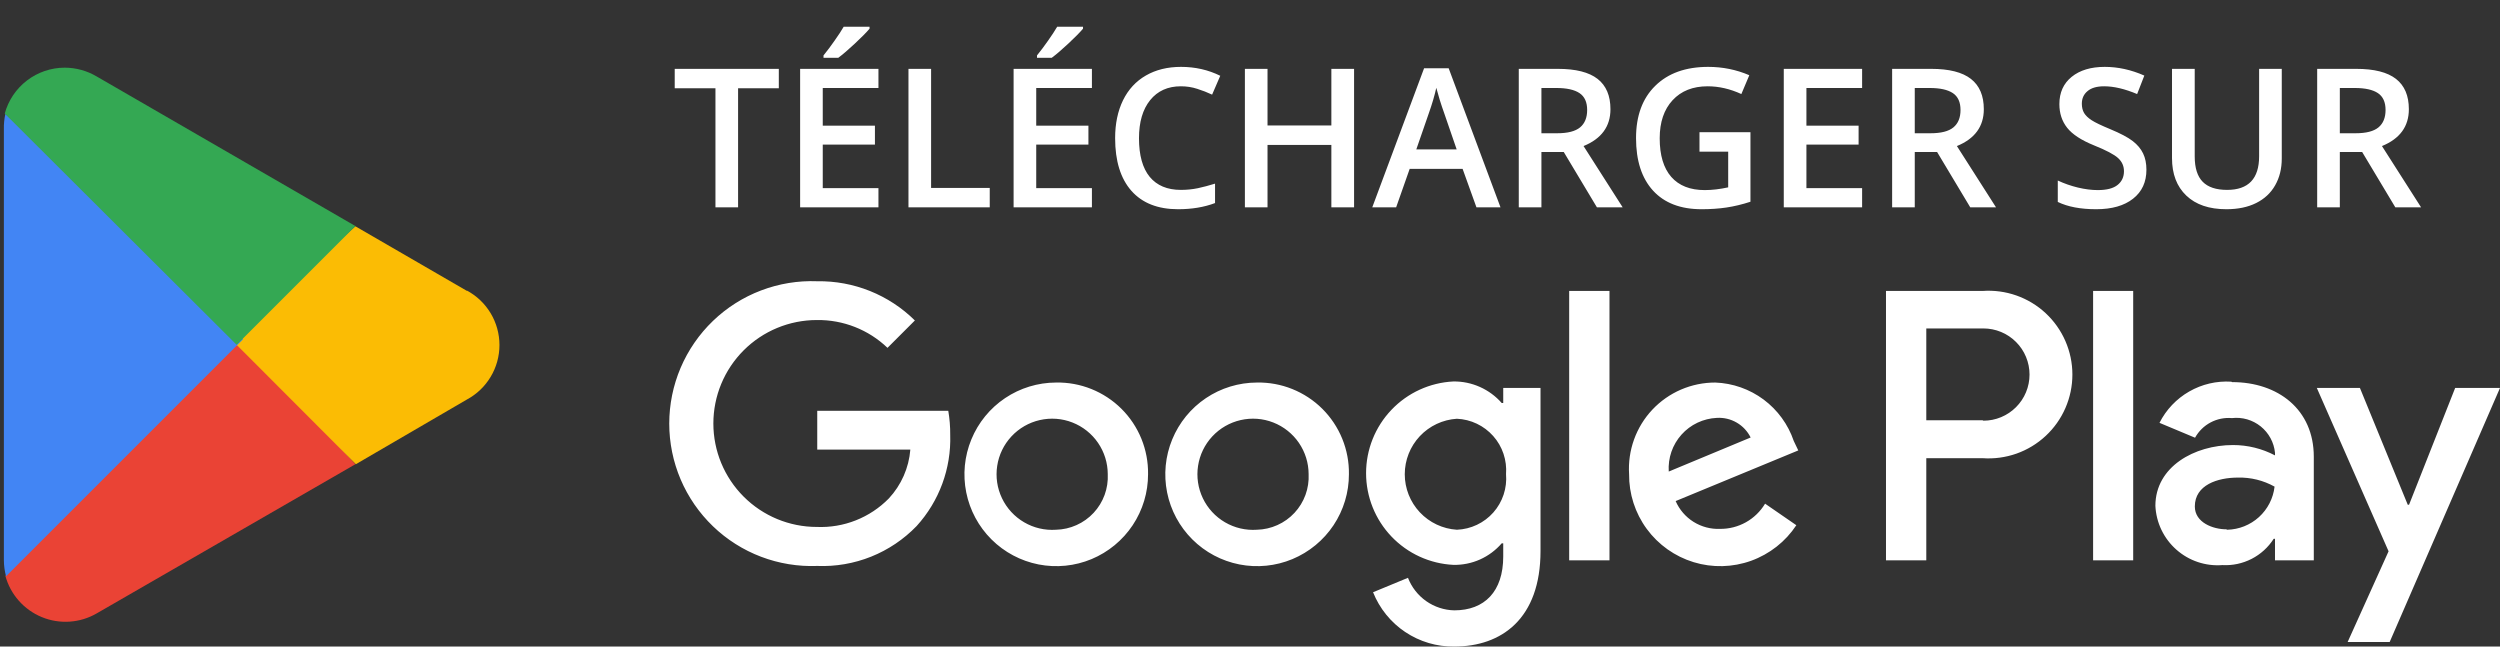
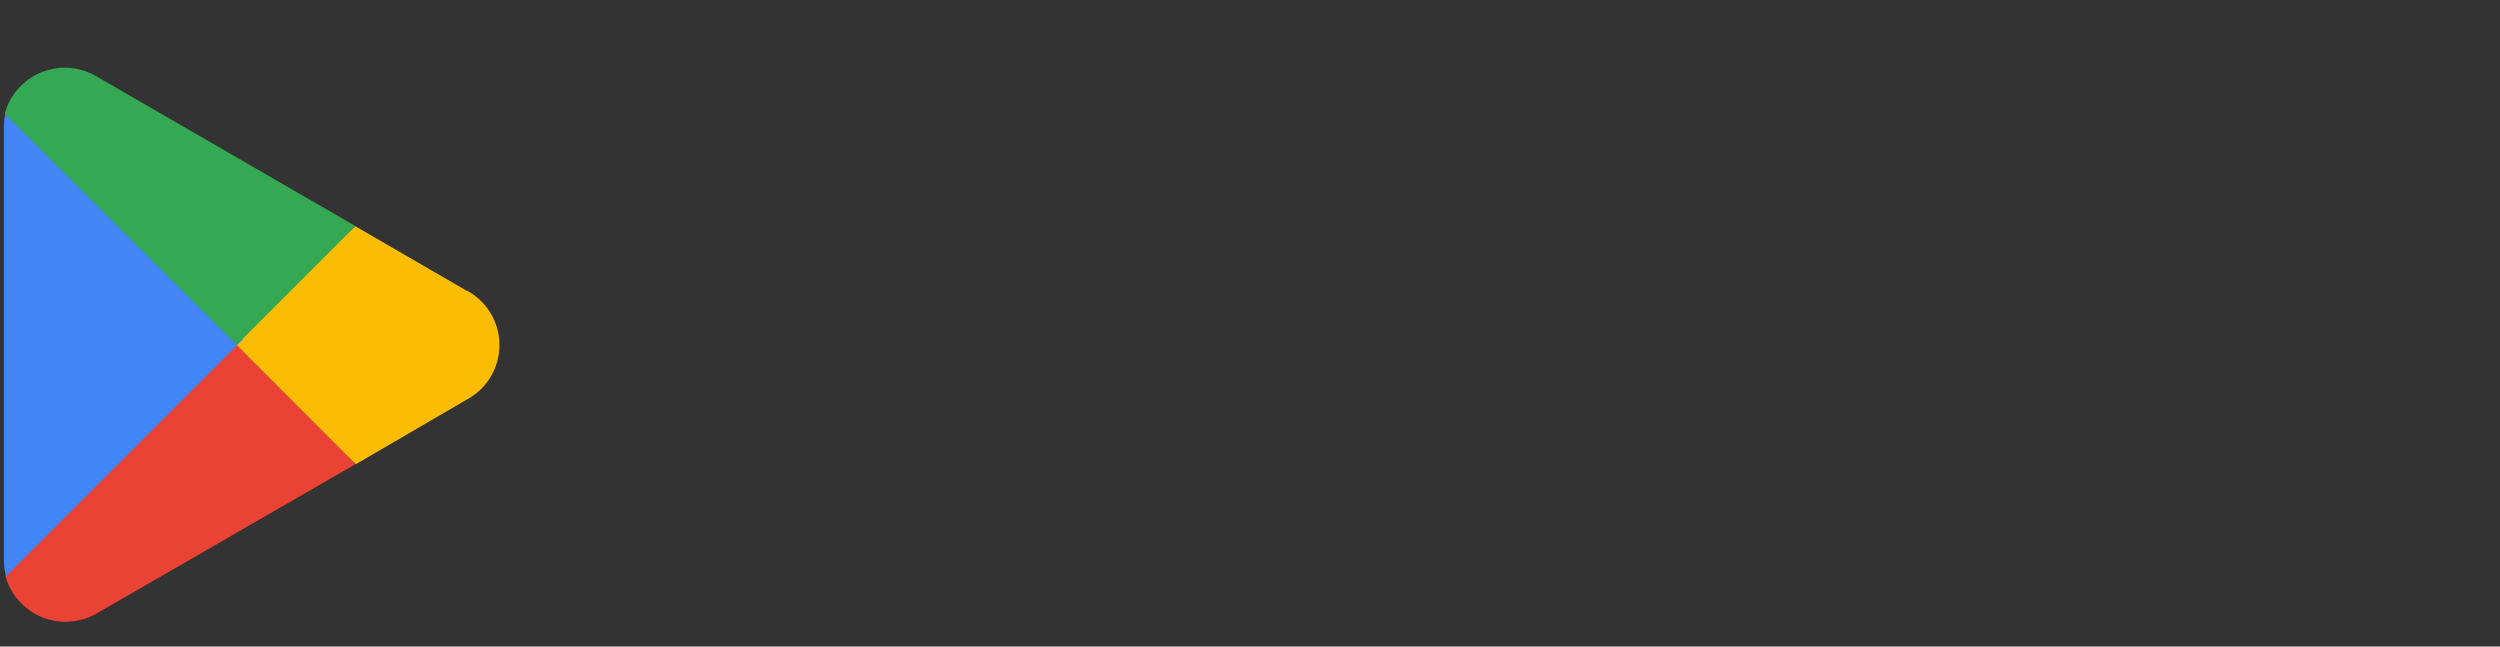
<svg xmlns="http://www.w3.org/2000/svg" width="116" height="30" viewBox="0 0 116 30" fill="none">
  <rect x="0" y="0" width="116" height="30" fill="#333333" stroke="none" />
-   <path d="M34.247 9.62H33.197V4.096H31.307V3.195H36.137V4.096H34.247V9.62ZM40.76 9.62H37.126V3.195H40.76V4.083H38.176V5.832H40.597V6.711H38.176V8.728H40.76V9.62ZM38.211 2.681V2.571C38.378 2.366 38.55 2.138 38.725 1.886C38.904 1.634 39.045 1.418 39.147 1.24H40.347V1.332C40.195 1.511 39.966 1.742 39.661 2.026C39.36 2.308 39.105 2.526 38.897 2.681H38.211ZM42.153 9.62V3.195H43.203V8.719H45.924V9.62H42.153ZM50.665 9.62H47.031V3.195H50.665V4.083H48.081V5.832H50.503V6.711H48.081V8.728H50.665V9.62ZM48.117 2.681V2.571C48.283 2.366 48.455 2.138 48.631 1.886C48.809 1.634 48.95 1.418 49.053 1.24H50.252V1.332C50.1 1.511 49.871 1.742 49.567 2.026C49.265 2.308 49.01 2.526 48.802 2.681H48.117ZM54.792 4.004C54.188 4.004 53.714 4.218 53.368 4.645C53.022 5.073 52.849 5.663 52.849 6.416C52.849 7.204 53.015 7.801 53.346 8.205C53.68 8.609 54.162 8.811 54.792 8.811C55.064 8.811 55.328 8.785 55.583 8.732C55.838 8.677 56.103 8.606 56.378 8.521V9.422C55.874 9.613 55.303 9.708 54.664 9.708C53.724 9.708 53.002 9.424 52.498 8.855C51.994 8.284 51.742 7.468 51.742 6.408C51.742 5.74 51.864 5.155 52.107 4.654C52.353 4.153 52.707 3.769 53.17 3.503C53.633 3.236 54.176 3.103 54.8 3.103C55.457 3.103 56.063 3.241 56.62 3.516L56.242 4.391C56.025 4.288 55.795 4.199 55.552 4.122C55.312 4.043 55.058 4.004 54.792 4.004ZM62.829 9.62H61.775V6.724H58.813V9.62H57.763V3.195H58.813V5.823H61.775V3.195H62.829V9.62ZM68.507 9.62L67.865 7.836H65.409L64.781 9.62H63.673L66.077 3.169H67.219L69.623 9.62H68.507ZM67.589 6.931L66.987 5.182C66.943 5.064 66.881 4.88 66.802 4.628C66.726 4.376 66.673 4.191 66.644 4.074C66.565 4.434 66.449 4.828 66.297 5.256L65.717 6.931H67.589ZM71.522 6.183H72.251C72.74 6.183 73.095 6.093 73.315 5.911C73.534 5.729 73.644 5.46 73.644 5.102C73.644 4.739 73.526 4.478 73.288 4.32C73.051 4.162 72.694 4.083 72.216 4.083H71.522V6.183ZM71.522 7.054V9.62H70.471V3.195H72.286C73.115 3.195 73.729 3.35 74.128 3.661C74.526 3.972 74.725 4.44 74.725 5.067C74.725 5.867 74.309 6.437 73.477 6.777L75.292 9.62H74.097L72.559 7.054H71.522ZM78.856 6.135H81.221V9.361C80.834 9.487 80.462 9.576 80.104 9.629C79.75 9.682 79.366 9.708 78.953 9.708C77.98 9.708 77.23 9.421 76.703 8.847C76.175 8.269 75.912 7.456 75.912 6.408C75.912 5.373 76.209 4.565 76.804 3.982C77.399 3.396 78.218 3.103 79.26 3.103C79.931 3.103 80.567 3.232 81.168 3.49L80.799 4.364C80.277 4.124 79.756 4.004 79.234 4.004C78.549 4.004 78.007 4.219 77.608 4.65C77.21 5.08 77.01 5.669 77.01 6.416C77.01 7.202 77.189 7.799 77.547 8.209C77.907 8.617 78.424 8.82 79.098 8.82C79.438 8.82 79.801 8.778 80.188 8.693V7.036H78.856V6.135ZM86.402 9.62H82.767V3.195H86.402V4.083H83.818V5.832H86.239V6.711H83.818V8.728H86.402V9.62ZM88.845 6.183H89.575C90.064 6.183 90.418 6.093 90.638 5.911C90.858 5.729 90.968 5.46 90.968 5.102C90.968 4.739 90.849 4.478 90.612 4.32C90.374 4.162 90.017 4.083 89.539 4.083H88.845V6.183ZM88.845 7.054V9.62H87.795V3.195H89.61C90.439 3.195 91.052 3.35 91.451 3.661C91.849 3.972 92.049 4.44 92.049 5.067C92.049 5.867 91.633 6.437 90.8 6.777L92.615 9.62H91.42L89.882 7.054H88.845ZM99.594 7.875C99.594 8.447 99.388 8.895 98.974 9.22C98.561 9.545 97.992 9.708 97.265 9.708C96.538 9.708 95.944 9.595 95.481 9.37V8.376C95.774 8.514 96.084 8.622 96.412 8.702C96.743 8.781 97.051 8.82 97.335 8.82C97.751 8.82 98.057 8.741 98.254 8.583C98.453 8.425 98.552 8.212 98.552 7.946C98.552 7.705 98.462 7.502 98.28 7.335C98.098 7.168 97.723 6.97 97.155 6.742C96.569 6.504 96.156 6.233 95.916 5.929C95.675 5.624 95.555 5.258 95.555 4.83C95.555 4.294 95.746 3.872 96.127 3.564C96.508 3.257 97.019 3.103 97.66 3.103C98.276 3.103 98.888 3.238 99.497 3.507L99.163 4.364C98.592 4.124 98.082 4.004 97.634 4.004C97.294 4.004 97.036 4.078 96.861 4.228C96.685 4.374 96.597 4.569 96.597 4.812C96.597 4.979 96.632 5.123 96.702 5.243C96.773 5.36 96.888 5.472 97.05 5.577C97.211 5.683 97.501 5.822 97.92 5.995C98.391 6.191 98.737 6.374 98.957 6.544C99.177 6.714 99.338 6.906 99.44 7.12C99.543 7.333 99.594 7.585 99.594 7.875ZM105.874 3.195V7.352C105.874 7.827 105.771 8.243 105.566 8.6C105.364 8.955 105.07 9.229 104.683 9.422C104.299 9.613 103.839 9.708 103.303 9.708C102.506 9.708 101.886 9.497 101.444 9.075C101.002 8.653 100.781 8.073 100.781 7.335V3.195H101.835V7.26C101.835 7.79 101.958 8.182 102.204 8.433C102.45 8.685 102.828 8.811 103.338 8.811C104.328 8.811 104.823 8.291 104.823 7.251V3.195H105.874ZM108.568 6.183H109.297C109.786 6.183 110.141 6.093 110.361 5.911C110.58 5.729 110.69 5.46 110.69 5.102C110.69 4.739 110.572 4.478 110.334 4.32C110.097 4.162 109.74 4.083 109.262 4.083H108.568V6.183ZM108.568 7.054V9.62H107.517V3.195H109.332C110.161 3.195 110.775 3.35 111.174 3.661C111.572 3.972 111.771 4.44 111.771 5.067C111.771 5.867 111.355 6.437 110.523 6.777L112.338 9.62H111.143L109.605 7.054H108.568Z" fill="white" />
-   <path d="M58.32 17.75C57.477 17.752 56.654 18.004 55.955 18.473C55.255 18.943 54.711 19.61 54.391 20.389C54.07 21.168 53.987 22.025 54.154 22.851C54.32 23.677 54.728 24.435 55.325 25.029C55.922 25.624 56.682 26.027 57.509 26.19C58.336 26.352 59.192 26.266 59.969 25.942C60.747 25.617 61.411 25.07 61.878 24.368C62.344 23.667 62.592 22.842 62.59 22C62.598 21.438 62.493 20.88 62.281 20.359C62.069 19.839 61.755 19.366 61.356 18.969C60.958 18.573 60.484 18.261 59.962 18.051C59.441 17.841 58.882 17.739 58.32 17.75ZM58.32 24.58C57.804 24.616 57.288 24.496 56.841 24.235C56.394 23.975 56.035 23.585 55.812 23.118C55.589 22.651 55.511 22.128 55.59 21.616C55.668 21.104 55.898 20.628 56.251 20.249C56.604 19.87 57.062 19.606 57.567 19.491C58.072 19.376 58.599 19.415 59.081 19.604C59.563 19.793 59.977 20.122 60.27 20.55C60.562 20.977 60.719 21.482 60.72 22C60.736 22.328 60.686 22.656 60.574 22.964C60.461 23.273 60.288 23.556 60.064 23.796C59.84 24.037 59.571 24.23 59.271 24.364C58.972 24.499 58.648 24.572 58.32 24.58ZM49 17.75C48.157 17.752 47.334 18.004 46.635 18.473C45.935 18.943 45.391 19.61 45.071 20.389C44.75 21.168 44.667 22.025 44.834 22.851C45 23.677 45.408 24.435 46.005 25.029C46.602 25.624 47.362 26.027 48.189 26.19C49.016 26.352 49.872 26.266 50.65 25.942C51.427 25.617 52.091 25.07 52.558 24.368C53.024 23.667 53.272 22.842 53.27 22C53.278 21.438 53.173 20.88 52.961 20.359C52.749 19.839 52.435 19.366 52.036 18.969C51.638 18.573 51.164 18.261 50.642 18.051C50.12 17.841 49.562 17.739 49 17.75ZM49 24.58C48.484 24.616 47.968 24.496 47.521 24.235C47.074 23.975 46.715 23.585 46.492 23.118C46.269 22.651 46.191 22.128 46.27 21.616C46.348 21.104 46.578 20.628 46.931 20.249C47.284 19.87 47.742 19.606 48.247 19.491C48.752 19.376 49.279 19.415 49.761 19.604C50.243 19.793 50.657 20.122 50.95 20.55C51.242 20.977 51.399 21.482 51.4 22C51.416 22.328 51.366 22.656 51.254 22.964C51.141 23.273 50.968 23.556 50.744 23.796C50.52 24.037 50.251 24.23 49.951 24.364C49.652 24.499 49.328 24.572 49 24.58ZM37.92 19.06V20.86H42.24C42.172 21.708 41.82 22.508 41.24 23.13C40.807 23.571 40.285 23.917 39.71 24.144C39.135 24.372 38.518 24.476 37.9 24.45C36.627 24.45 35.406 23.944 34.506 23.044C33.606 22.144 33.1 20.923 33.1 19.65C33.1 18.377 33.606 17.156 34.506 16.256C35.406 15.356 36.627 14.85 37.9 14.85C39.12 14.832 40.299 15.295 41.18 16.14L42.45 14.87C41.854 14.28 41.146 13.816 40.368 13.503C39.591 13.191 38.758 13.037 37.92 13.05C37.031 13.015 36.144 13.161 35.313 13.477C34.481 13.793 33.722 14.274 33.081 14.891C32.44 15.508 31.93 16.247 31.581 17.066C31.233 17.885 31.053 18.765 31.053 19.655C31.053 20.545 31.233 21.425 31.581 22.244C31.93 23.062 32.44 23.802 33.081 24.419C33.722 25.036 34.481 25.517 35.313 25.833C36.144 26.149 37.031 26.294 37.92 26.26C38.776 26.294 39.628 26.147 40.423 25.828C41.217 25.509 41.935 25.026 42.53 24.41C43.58 23.256 44.14 21.739 44.09 20.18C44.094 19.805 44.063 19.43 44 19.06H37.92ZM83.23 20.46C82.969 19.693 82.481 19.023 81.832 18.539C81.181 18.055 80.4 17.78 79.59 17.75C79.043 17.749 78.502 17.86 77.999 18.076C77.497 18.293 77.044 18.61 76.669 19.008C76.294 19.407 76.005 19.878 75.82 20.392C75.634 20.907 75.556 21.454 75.59 22C75.582 22.913 75.868 23.804 76.408 24.54C76.948 25.276 77.711 25.818 78.584 26.085C79.457 26.352 80.393 26.329 81.252 26.02C82.111 25.71 82.847 25.132 83.35 24.37L81.9 23.37C81.684 23.73 81.377 24.028 81.011 24.233C80.644 24.438 80.23 24.544 79.81 24.54C79.377 24.558 78.948 24.444 78.58 24.214C78.213 23.984 77.923 23.648 77.75 23.25L83.44 20.9L83.23 20.46ZM77.43 21.88C77.41 21.569 77.452 21.258 77.553 20.963C77.655 20.669 77.814 20.398 78.022 20.166C78.23 19.934 78.481 19.746 78.763 19.613C79.044 19.48 79.349 19.404 79.66 19.39C79.982 19.37 80.303 19.446 80.582 19.608C80.862 19.77 81.087 20.011 81.23 20.3L77.43 21.88ZM72.81 26H74.68V13.5H72.81V26ZM69.75 18.7H69.68C69.401 18.382 69.056 18.128 68.669 17.955C68.283 17.782 67.863 17.695 67.44 17.7C66.347 17.753 65.317 18.224 64.562 19.017C63.807 19.809 63.386 20.861 63.386 21.955C63.386 23.049 63.807 24.101 64.562 24.893C65.317 25.686 66.347 26.157 67.44 26.21C67.864 26.218 68.285 26.133 68.672 25.96C69.059 25.787 69.403 25.531 69.68 25.21H69.75V25.82C69.75 27.45 68.88 28.32 67.48 28.32C67.012 28.31 66.558 28.161 66.175 27.892C65.793 27.623 65.498 27.246 65.33 26.81L63.71 27.48C64.01 28.232 64.53 28.876 65.203 29.326C65.877 29.776 66.67 30.011 67.48 30C69.67 30 71.48 28.71 71.48 25.57V18H69.75V18.7ZM67.6 24.58C66.945 24.539 66.33 24.25 65.88 23.771C65.431 23.293 65.181 22.661 65.181 22.005C65.181 21.348 65.431 20.717 65.88 20.238C66.33 19.76 66.945 19.471 67.6 19.43C67.92 19.444 68.234 19.522 68.524 19.66C68.813 19.797 69.072 19.992 69.285 20.232C69.498 20.471 69.66 20.751 69.762 21.055C69.864 21.359 69.904 21.68 69.88 22C69.907 22.321 69.869 22.643 69.768 22.949C69.667 23.255 69.505 23.537 69.292 23.778C69.079 24.019 68.819 24.214 68.528 24.352C68.237 24.49 67.922 24.567 67.6 24.58ZM91.99 13.5H87.51V26H89.38V21.26H91.99C92.523 21.298 93.058 21.226 93.562 21.049C94.066 20.871 94.528 20.591 94.919 20.227C95.31 19.863 95.622 19.423 95.835 18.933C96.049 18.443 96.159 17.914 96.159 17.38C96.159 16.846 96.049 16.317 95.835 15.827C95.622 15.337 95.31 14.896 94.919 14.532C94.528 14.168 94.066 13.889 93.562 13.711C93.058 13.534 92.523 13.462 91.99 13.5ZM91.99 19.5H89.38V15.24H92.03C92.311 15.24 92.589 15.295 92.849 15.403C93.109 15.51 93.344 15.668 93.543 15.867C93.742 16.065 93.9 16.301 94.007 16.561C94.115 16.821 94.17 17.099 94.17 17.38C94.17 17.661 94.115 17.939 94.007 18.199C93.9 18.459 93.742 18.694 93.543 18.893C93.344 19.092 93.109 19.249 92.849 19.357C92.589 19.465 92.311 19.52 92.03 19.52L91.99 19.5ZM103.53 17.71C102.849 17.668 102.171 17.826 101.579 18.166C100.987 18.505 100.508 19.011 100.2 19.62L101.85 20.31C102.017 20.009 102.267 19.763 102.57 19.602C102.874 19.44 103.218 19.37 103.56 19.4C103.797 19.372 104.038 19.392 104.268 19.458C104.497 19.524 104.711 19.636 104.898 19.786C105.084 19.936 105.238 20.121 105.352 20.331C105.466 20.541 105.536 20.772 105.56 21.01V21.13C104.959 20.814 104.289 20.649 103.61 20.65C101.83 20.65 100.01 21.65 100.01 23.47C100.028 23.857 100.123 24.236 100.29 24.585C100.457 24.935 100.693 25.247 100.983 25.503C101.273 25.76 101.611 25.956 101.979 26.079C102.346 26.202 102.734 26.25 103.12 26.22C103.589 26.246 104.057 26.146 104.475 25.932C104.893 25.718 105.247 25.396 105.5 25H105.56V26H107.36V21.19C107.36 19 105.7 17.73 103.57 17.73L103.53 17.71ZM103.3 24.56C102.69 24.56 101.84 24.25 101.84 23.5C101.84 22.5 102.9 22.16 103.84 22.16C104.434 22.145 105.021 22.29 105.54 22.58C105.477 23.123 105.22 23.625 104.815 23.993C104.411 24.36 103.887 24.569 103.34 24.58L103.3 24.56ZM113.92 18L111.78 23.42H111.72L109.5 18H107.5L110.83 25.58L108.93 29.79H110.88L116 18H113.92ZM97.12 26H98.98V13.5H97.12V26Z" fill="white" />
  <path d="M10.9 15.42L0.25 26.72C0.366 27.147 0.579 27.542 0.873 27.874C1.166 28.206 1.532 28.466 1.941 28.634C2.351 28.803 2.794 28.874 3.236 28.844C3.678 28.814 4.107 28.682 4.49 28.46L16.49 21.54L10.9 15.42Z" fill="#EA4335" />
  <path d="M21.67 13.5L16.49 10.5L10.67 15.69L16.51 21.54L21.66 18.54C22.118 18.295 22.5 17.93 22.767 17.484C23.034 17.039 23.175 16.529 23.175 16.01C23.175 15.491 23.034 14.981 22.767 14.535C22.5 14.09 22.118 13.725 21.66 13.48L21.67 13.5Z" fill="#FBBC04" />
  <path d="M0.25 5.28C0.197 5.516 0.174 5.758 0.18 6V26C0.182 26.25 0.215 26.499 0.28 26.74L11.28 15.74L0.25 5.28Z" fill="#4285F4" />
  <path d="M10.98 15.999L16.49 10.489L4.49 3.55C4.039 3.282 3.524 3.14 3 3.14C2.367 3.141 1.753 3.351 1.251 3.735C0.748 4.12 0.386 4.659 0.22 5.27L10.98 15.999Z" fill="#34A853" />
</svg>